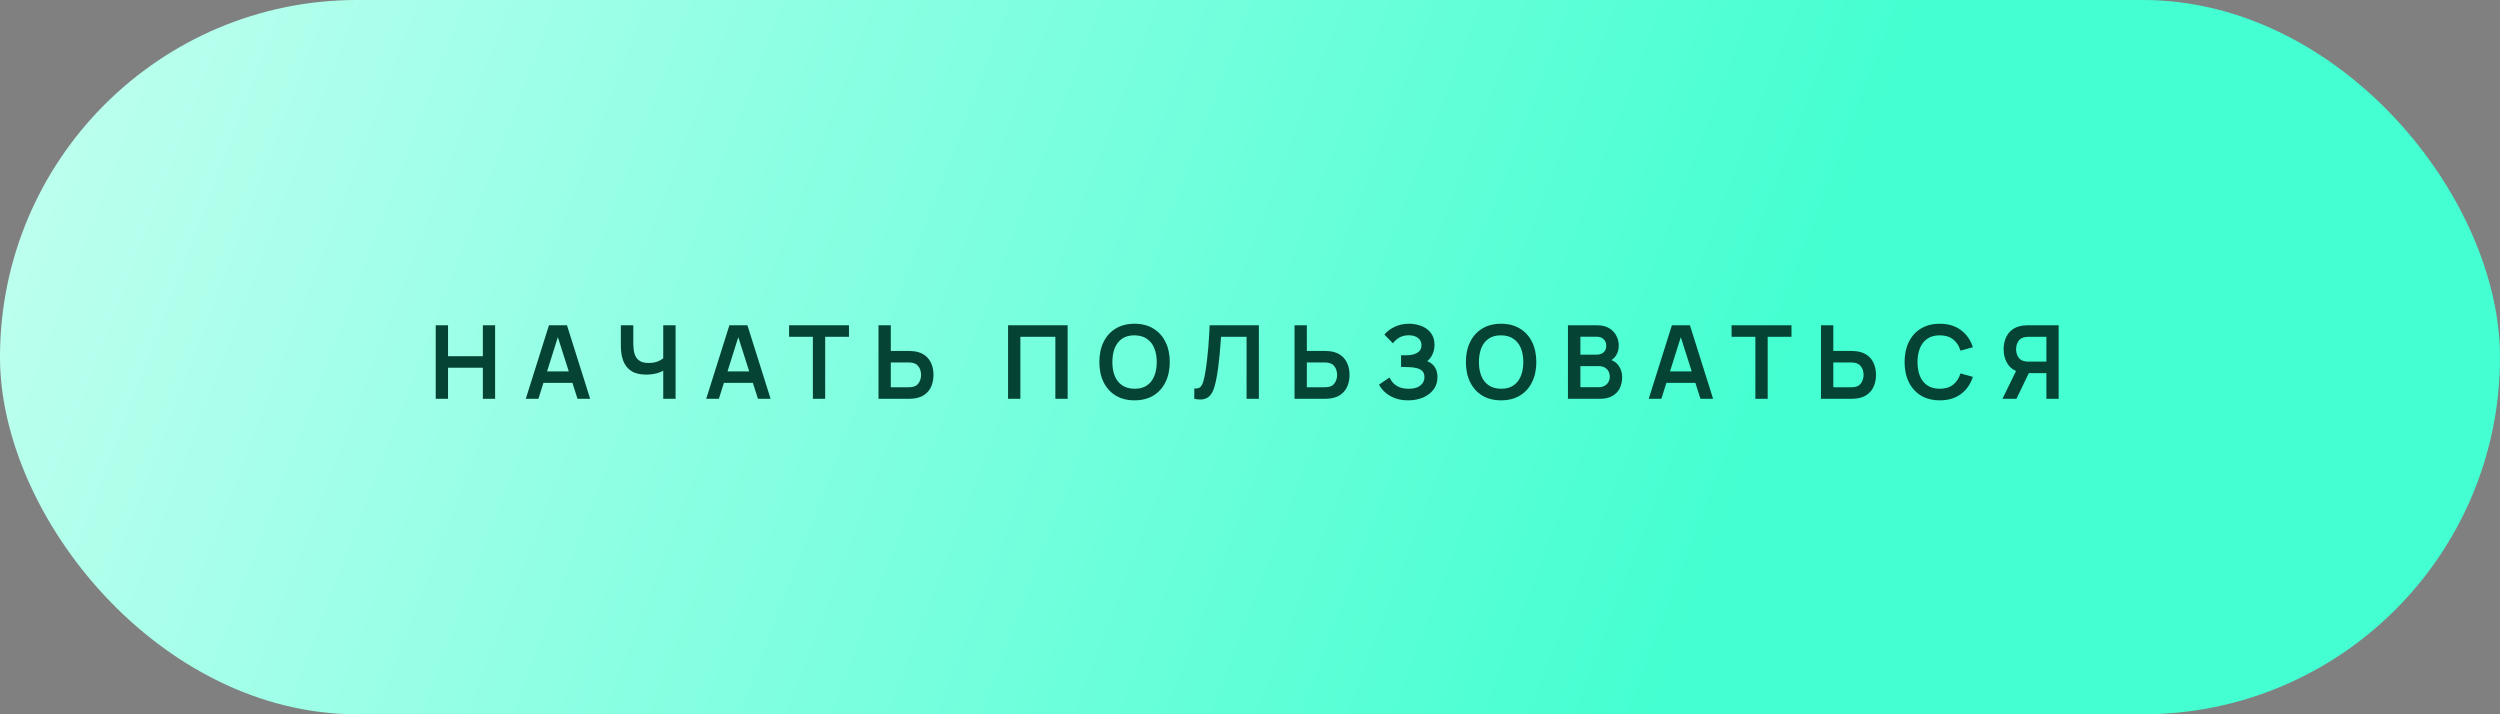
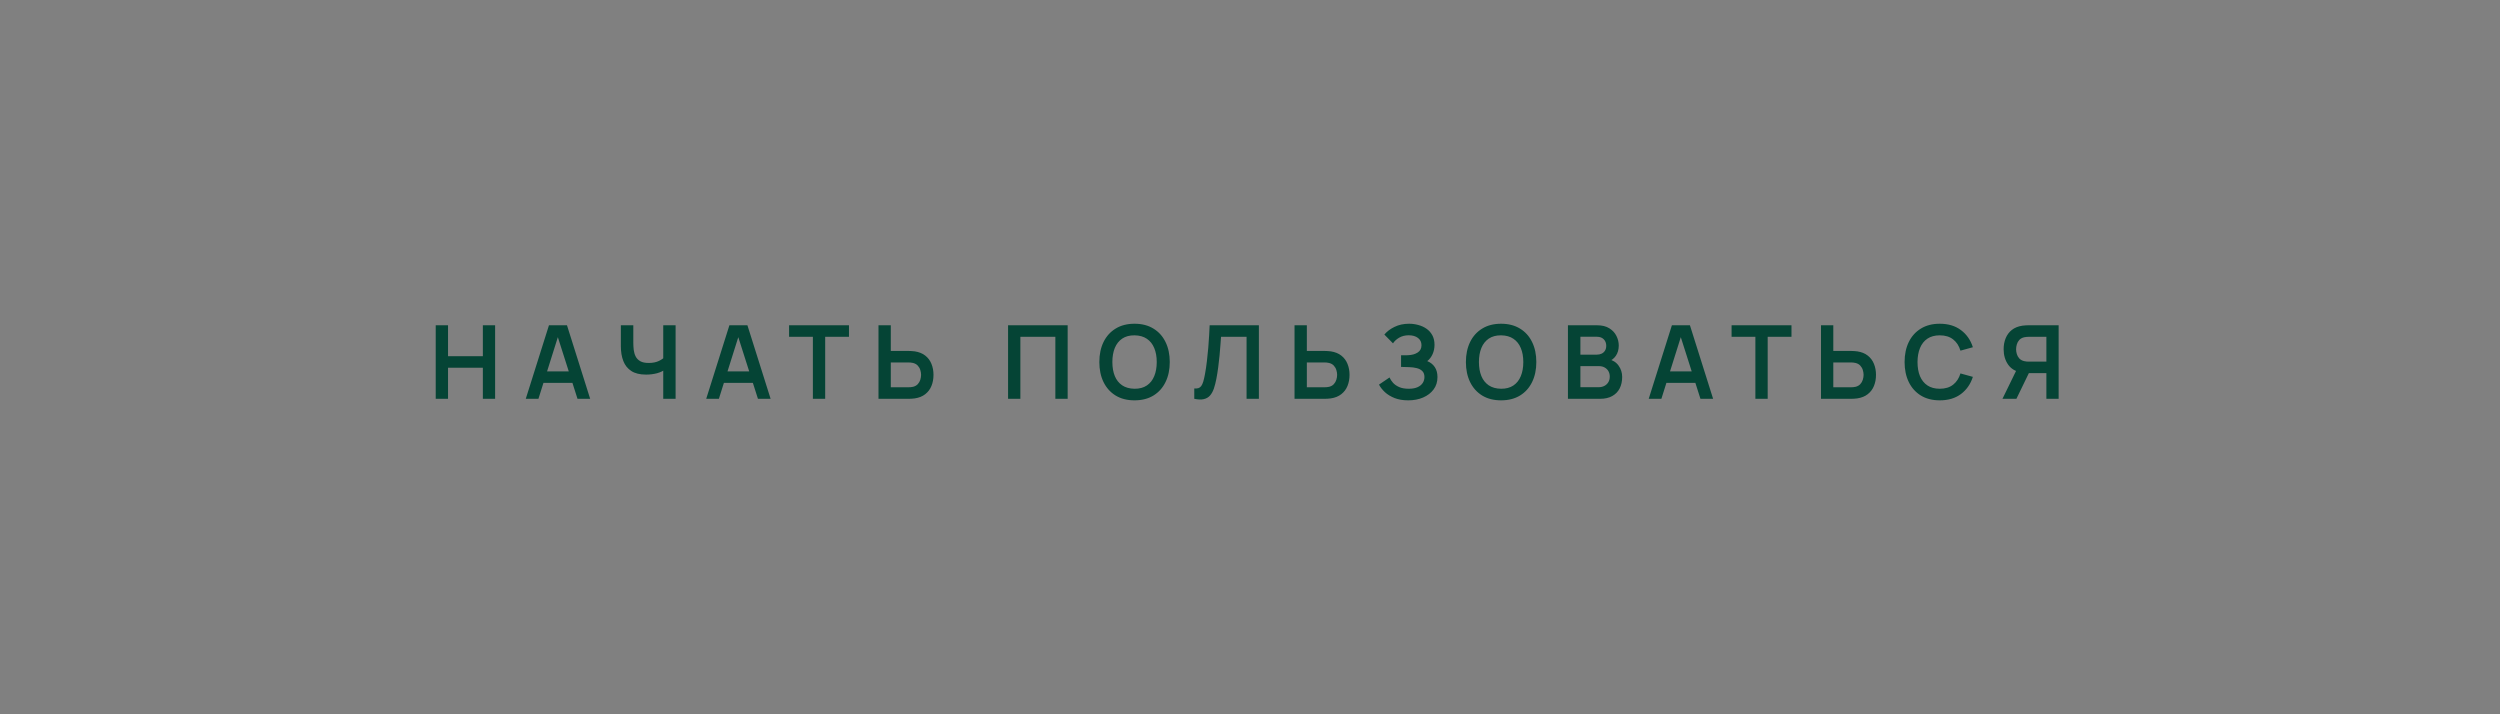
<svg xmlns="http://www.w3.org/2000/svg" width="420" height="120" viewBox="0 0 420 120" fill="none">
  <rect x="0" y="0" width="420" height="120" fill="#808080" stroke="none" />
-   <rect width="420" height="120" rx="60" fill="url(#paint0_linear_50_2928)" />
  <path d="M73.201 67V54.646H75.269V59.845H81.12V54.646H83.179V67H81.12V61.784H75.269V67H73.201ZM88.33 67L92.225 54.646H95.253L99.148 67H97.021L93.486 55.915H93.949L90.457 67H88.33ZM90.5 64.323V62.393H96.986V64.323H90.5ZM111.424 67V61.509L111.758 62.041C111.421 62.321 110.963 62.542 110.386 62.702C109.808 62.856 109.193 62.933 108.541 62.933C107.5 62.933 106.671 62.73 106.053 62.324C105.435 61.918 104.989 61.358 104.715 60.643C104.44 59.928 104.303 59.101 104.303 58.163V54.646H106.396V57.528C106.396 57.952 106.419 58.369 106.465 58.781C106.516 59.187 106.625 59.556 106.791 59.888C106.962 60.219 107.223 60.485 107.571 60.686C107.92 60.88 108.392 60.977 108.987 60.977C109.651 60.977 110.217 60.866 110.686 60.643C111.155 60.42 111.487 60.182 111.681 59.931L111.424 60.969V54.646H113.5V67H111.424ZM118.644 67L122.539 54.646H125.567L129.462 67H127.335L123.8 55.915H124.263L120.771 67H118.644ZM120.814 64.323V62.393H127.3V64.323H120.814ZM136.563 67V56.585H132.565V54.646H142.629V56.585H138.631V67H136.563ZM147.587 67V54.646H149.654V58.961H152.691C152.806 58.961 152.96 58.967 153.155 58.978C153.349 58.984 153.526 59.001 153.687 59.03C154.396 59.138 154.982 59.376 155.445 59.742C155.914 60.108 156.26 60.571 156.484 61.132C156.712 61.687 156.827 62.301 156.827 62.976C156.827 63.657 156.712 64.278 156.484 64.838C156.26 65.393 155.914 65.853 155.445 66.219C154.982 66.585 154.396 66.823 153.687 66.931C153.526 66.954 153.349 66.971 153.155 66.983C152.966 66.994 152.812 67 152.691 67H147.587ZM149.654 65.061H152.606C152.726 65.061 152.854 65.055 152.992 65.044C153.135 65.032 153.269 65.012 153.395 64.984C153.732 64.898 153.998 64.746 154.193 64.529C154.393 64.312 154.533 64.066 154.613 63.791C154.699 63.511 154.742 63.239 154.742 62.976C154.742 62.713 154.699 62.444 154.613 62.17C154.533 61.895 154.393 61.649 154.193 61.432C153.998 61.215 153.732 61.063 153.395 60.977C153.269 60.943 153.135 60.92 152.992 60.909C152.854 60.897 152.726 60.892 152.606 60.892H149.654V65.061ZM169.355 67V54.646H179.367V67H177.3V56.585H171.423V67H169.355ZM190.6 67.257C189.365 67.257 188.307 66.989 187.426 66.451C186.545 65.908 185.867 65.153 185.392 64.186C184.923 63.219 184.689 62.098 184.689 60.823C184.689 59.547 184.923 58.426 185.392 57.46C185.867 56.493 186.545 55.741 187.426 55.203C188.307 54.66 189.365 54.388 190.6 54.388C191.836 54.388 192.894 54.66 193.774 55.203C194.661 55.741 195.339 56.493 195.808 57.46C196.283 58.426 196.52 59.547 196.52 60.823C196.52 62.098 196.283 63.219 195.808 64.186C195.339 65.153 194.661 65.908 193.774 66.451C192.894 66.989 191.836 67.257 190.6 67.257ZM190.6 65.31C191.429 65.316 192.119 65.133 192.668 64.761C193.223 64.389 193.637 63.866 193.912 63.191C194.192 62.516 194.332 61.727 194.332 60.823C194.332 59.919 194.192 59.136 193.912 58.472C193.637 57.803 193.223 57.282 192.668 56.911C192.119 56.539 191.429 56.347 190.6 56.336C189.771 56.33 189.082 56.513 188.532 56.885C187.983 57.257 187.569 57.78 187.288 58.455C187.014 59.13 186.877 59.919 186.877 60.823C186.877 61.727 187.014 62.513 187.288 63.182C187.563 63.846 187.975 64.363 188.524 64.735C189.079 65.107 189.771 65.298 190.6 65.31ZM200.638 67V65.267C200.912 65.284 201.144 65.264 201.333 65.207C201.522 65.144 201.679 65.027 201.805 64.855C201.936 64.678 202.051 64.429 202.148 64.109C202.245 63.783 202.339 63.374 202.431 62.882C202.562 62.178 202.671 61.446 202.757 60.686C202.848 59.919 202.926 59.167 202.989 58.429C203.052 57.686 203.1 56.988 203.134 56.336C203.169 55.684 203.197 55.12 203.22 54.646H211.491V67H209.423V56.585H205.133C205.105 56.968 205.071 57.431 205.03 57.974C204.996 58.512 204.948 59.096 204.885 59.725C204.827 60.354 204.753 61.006 204.662 61.681C204.576 62.356 204.47 63.019 204.344 63.671C204.23 64.266 204.092 64.801 203.932 65.275C203.772 65.745 203.558 66.133 203.289 66.442C203.026 66.746 202.68 66.948 202.251 67.052C201.828 67.154 201.29 67.137 200.638 67ZM217.482 67V54.646H219.55V58.961H222.587C222.701 58.961 222.855 58.967 223.05 58.978C223.244 58.984 223.422 59.001 223.582 59.03C224.291 59.138 224.877 59.376 225.341 59.742C225.81 60.108 226.156 60.571 226.379 61.132C226.607 61.687 226.722 62.301 226.722 62.976C226.722 63.657 226.607 64.278 226.379 64.838C226.156 65.393 225.81 65.853 225.341 66.219C224.877 66.585 224.291 66.823 223.582 66.931C223.422 66.954 223.244 66.971 223.05 66.983C222.861 66.994 222.707 67 222.587 67H217.482ZM219.55 65.061H222.501C222.621 65.061 222.75 65.055 222.887 65.044C223.03 65.032 223.164 65.012 223.29 64.984C223.628 64.898 223.894 64.746 224.088 64.529C224.288 64.312 224.428 64.066 224.508 63.791C224.594 63.511 224.637 63.239 224.637 62.976C224.637 62.713 224.594 62.444 224.508 62.17C224.428 61.895 224.288 61.649 224.088 61.432C223.894 61.215 223.628 61.063 223.29 60.977C223.164 60.943 223.03 60.92 222.887 60.909C222.75 60.897 222.621 60.892 222.501 60.892H219.55V65.061ZM236.587 67.257C235.718 67.257 234.957 67.132 234.305 66.88C233.659 66.623 233.116 66.294 232.675 65.893C232.241 65.487 231.906 65.061 231.672 64.615L233.439 63.414C233.576 63.728 233.776 64.031 234.039 64.323C234.303 64.609 234.649 64.847 235.078 65.035C235.506 65.218 236.038 65.31 236.673 65.31C237.285 65.31 237.786 65.218 238.175 65.035C238.564 64.852 238.85 64.612 239.033 64.315C239.216 64.017 239.307 63.694 239.307 63.345C239.307 62.91 239.187 62.576 238.947 62.341C238.707 62.101 238.392 61.935 238.003 61.844C237.614 61.747 237.199 61.692 236.759 61.681C236.359 61.669 236.07 61.661 235.893 61.655C235.715 61.649 235.598 61.647 235.541 61.647C235.484 61.647 235.429 61.647 235.378 61.647V59.69C235.441 59.69 235.547 59.69 235.695 59.69C235.85 59.69 236.007 59.69 236.167 59.69C236.333 59.685 236.467 59.679 236.57 59.673C237.222 59.645 237.757 59.493 238.175 59.218C238.598 58.944 238.81 58.538 238.81 58C238.81 57.48 238.612 57.071 238.218 56.773C237.829 56.476 237.311 56.327 236.665 56.327C236.058 56.327 235.524 56.462 235.06 56.73C234.603 56.999 234.257 57.317 234.022 57.683L232.572 56.207C232.99 55.698 233.556 55.269 234.271 54.92C234.992 54.566 235.81 54.388 236.725 54.388C237.262 54.388 237.786 54.46 238.295 54.603C238.804 54.74 239.261 54.952 239.667 55.238C240.074 55.524 240.397 55.89 240.637 56.336C240.877 56.782 240.997 57.314 240.997 57.932C240.997 58.498 240.889 59.021 240.671 59.502C240.46 59.976 240.162 60.365 239.779 60.668C240.322 60.886 240.743 61.218 241.04 61.664C241.343 62.11 241.495 62.673 241.495 63.354C241.495 64.154 241.278 64.847 240.843 65.43C240.408 66.013 239.819 66.465 239.076 66.785C238.338 67.1 237.508 67.257 236.587 67.257ZM252.183 67.257C250.948 67.257 249.89 66.989 249.009 66.451C248.128 65.908 247.45 65.153 246.976 64.186C246.507 63.219 246.272 62.098 246.272 60.823C246.272 59.547 246.507 58.426 246.976 57.46C247.45 56.493 248.128 55.741 249.009 55.203C249.89 54.66 250.948 54.388 252.183 54.388C253.419 54.388 254.477 54.66 255.358 55.203C256.244 55.741 256.922 56.493 257.391 57.46C257.866 58.426 258.103 59.547 258.103 60.823C258.103 62.098 257.866 63.219 257.391 64.186C256.922 65.153 256.244 65.908 255.358 66.451C254.477 66.989 253.419 67.257 252.183 67.257ZM252.183 65.31C253.013 65.316 253.702 65.133 254.251 64.761C254.806 64.389 255.22 63.866 255.495 63.191C255.775 62.516 255.915 61.727 255.915 60.823C255.915 59.919 255.775 59.136 255.495 58.472C255.22 57.803 254.806 57.282 254.251 56.911C253.702 56.539 253.013 56.347 252.183 56.336C251.354 56.33 250.665 56.513 250.116 56.885C249.567 57.257 249.152 57.78 248.872 58.455C248.597 59.13 248.46 59.919 248.46 60.823C248.46 61.727 248.597 62.513 248.872 63.182C249.146 63.846 249.558 64.363 250.107 64.735C250.662 65.107 251.354 65.298 252.183 65.31ZM263.414 67V54.646H268.313C269.148 54.646 269.832 54.814 270.363 55.152C270.901 55.484 271.299 55.91 271.556 56.43C271.819 56.951 271.951 57.488 271.951 58.043C271.951 58.724 271.788 59.301 271.462 59.776C271.141 60.251 270.704 60.571 270.149 60.737V60.308C270.927 60.485 271.516 60.854 271.916 61.415C272.322 61.975 272.525 62.613 272.525 63.328C272.525 64.06 272.385 64.701 272.105 65.25C271.825 65.799 271.407 66.228 270.852 66.537C270.303 66.846 269.623 67 268.811 67H263.414ZM265.508 65.052H268.553C268.914 65.052 269.237 64.981 269.523 64.838C269.809 64.689 270.032 64.483 270.192 64.22C270.358 63.952 270.441 63.634 270.441 63.268C270.441 62.936 270.369 62.639 270.226 62.376C270.083 62.113 269.874 61.904 269.6 61.749C269.325 61.589 268.996 61.509 268.613 61.509H265.508V65.052ZM265.508 59.579H268.287C268.585 59.579 268.851 59.522 269.085 59.407C269.32 59.293 269.506 59.124 269.643 58.901C269.78 58.678 269.849 58.404 269.849 58.077C269.849 57.648 269.711 57.291 269.437 57.005C269.162 56.719 268.779 56.576 268.287 56.576H265.508V59.579ZM276.984 67L280.879 54.646H283.908L287.803 67H285.675L282.141 55.915H282.604L279.112 67H276.984ZM279.155 64.323V62.393H285.641V64.323H279.155ZM294.904 67V56.585H290.906V54.646H300.969V56.585H296.971V67H294.904ZM305.927 67V54.646H307.995V58.961H311.032C311.146 58.961 311.301 58.967 311.495 58.978C311.69 58.984 311.867 59.001 312.027 59.03C312.736 59.138 313.323 59.376 313.786 59.742C314.255 60.108 314.601 60.571 314.824 61.132C315.053 61.687 315.167 62.301 315.167 62.976C315.167 63.657 315.053 64.278 314.824 64.838C314.601 65.393 314.255 65.853 313.786 66.219C313.323 66.585 312.736 66.823 312.027 66.931C311.867 66.954 311.69 66.971 311.495 66.983C311.307 66.994 311.152 67 311.032 67H305.927ZM307.995 65.061H310.946C311.066 65.061 311.195 65.055 311.332 65.044C311.475 65.032 311.61 65.012 311.736 64.984C312.073 64.898 312.339 64.746 312.533 64.529C312.734 64.312 312.874 64.066 312.954 63.791C313.04 63.511 313.083 63.239 313.083 62.976C313.083 62.713 313.04 62.444 312.954 62.17C312.874 61.895 312.734 61.649 312.533 61.432C312.339 61.215 312.073 61.063 311.736 60.977C311.61 60.943 311.475 60.92 311.332 60.909C311.195 60.897 311.066 60.892 310.946 60.892H307.995V65.061ZM325.882 67.257C324.647 67.257 323.589 66.989 322.708 66.451C321.827 65.908 321.149 65.153 320.675 64.186C320.206 63.219 319.971 62.098 319.971 60.823C319.971 59.547 320.206 58.426 320.675 57.46C321.149 56.493 321.827 55.741 322.708 55.203C323.589 54.66 324.647 54.388 325.882 54.388C327.306 54.388 328.493 54.746 329.443 55.461C330.392 56.17 331.059 57.128 331.442 58.335L329.357 58.91C329.117 58.103 328.708 57.474 328.13 57.022C327.552 56.565 326.803 56.336 325.882 56.336C325.053 56.336 324.361 56.522 323.806 56.894C323.257 57.265 322.842 57.789 322.562 58.464C322.288 59.133 322.147 59.919 322.142 60.823C322.142 61.727 322.279 62.516 322.553 63.191C322.834 63.86 323.251 64.38 323.806 64.752C324.361 65.124 325.053 65.31 325.882 65.31C326.803 65.31 327.552 65.081 328.13 64.624C328.708 64.166 329.117 63.537 329.357 62.736L331.442 63.311C331.059 64.518 330.392 65.479 329.443 66.194C328.493 66.903 327.306 67.257 325.882 67.257ZM345.851 67H343.792V62.685H340.601L339.717 62.607C338.665 62.436 337.884 61.99 337.375 61.269C336.866 60.543 336.611 59.676 336.611 58.669C336.611 57.989 336.726 57.371 336.955 56.816C337.183 56.256 337.529 55.792 337.993 55.426C338.456 55.06 339.045 54.823 339.76 54.714C339.926 54.686 340.1 54.669 340.283 54.663C340.472 54.651 340.626 54.646 340.747 54.646H345.851V67ZM338.756 67H336.414L339.091 61.509L341.193 61.972L338.756 67ZM343.792 60.754V56.585H340.832C340.718 56.585 340.589 56.59 340.446 56.602C340.303 56.608 340.172 56.627 340.052 56.662C339.708 56.748 339.437 56.899 339.237 57.117C339.042 57.334 338.905 57.583 338.825 57.863C338.745 58.138 338.705 58.406 338.705 58.669C338.705 58.932 338.745 59.201 338.825 59.476C338.905 59.75 339.042 59.996 339.237 60.214C339.437 60.431 339.708 60.583 340.052 60.668C340.172 60.703 340.303 60.726 340.446 60.737C340.589 60.748 340.718 60.754 340.832 60.754H343.792Z" fill="#054435" />
  <defs>
    <linearGradient id="paint0_linear_50_2928" x1="3.01283e-07" y1="8" x2="280.5" y2="114.5" gradientUnits="userSpaceOnUse">
      <stop stop-color="#C2FFF0" />
      <stop offset="1" stop-color="#44FFD1" />
    </linearGradient>
  </defs>
</svg>